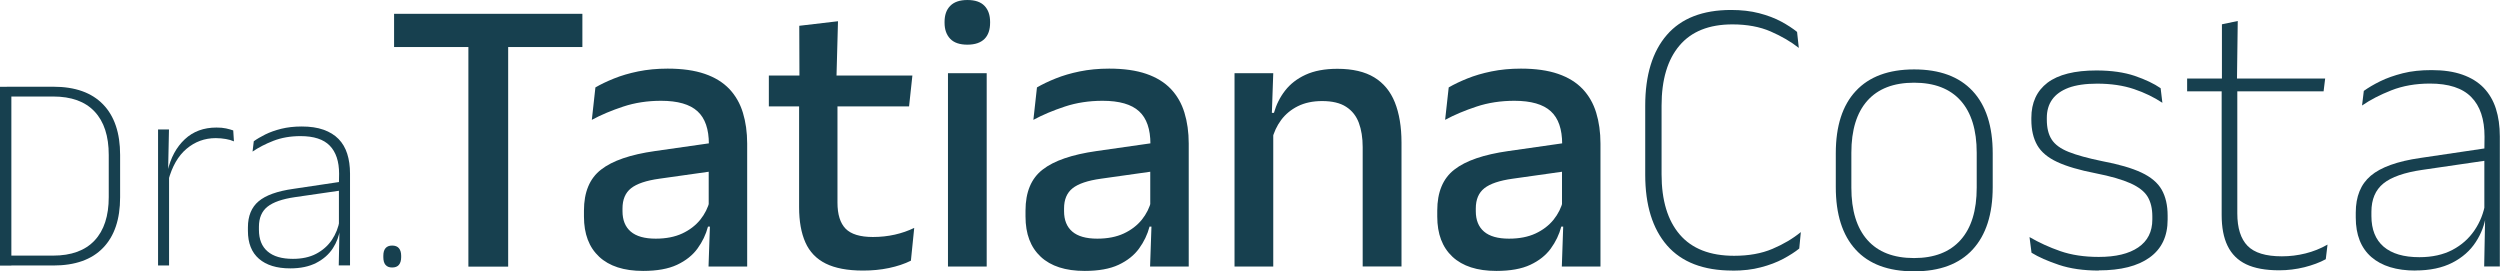
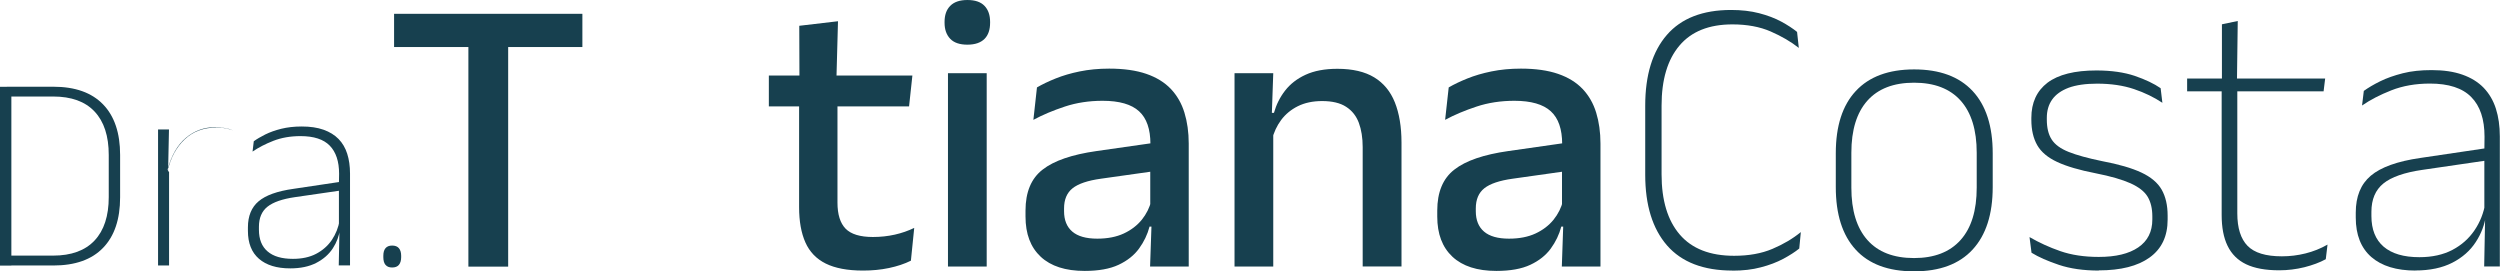
<svg xmlns="http://www.w3.org/2000/svg" id="Layer_2" data-name="Layer 2" viewBox="0 0 285.98 31.04">
  <defs>
    <style>      .cls-1 {        fill: #17404f;        stroke-width: 0px;      }    </style>
  </defs>
  <g id="Layer_1-2" data-name="Layer 1">
    <g>
      <path class="cls-1" d="M45.08,5.38V1.58h21.54v3.8h-21.54ZM53.58,30.49V2.38h4.55v28.12h-4.55Z" />
-       <path class="cls-1" d="M73.56,30.99c-2.19,0-3.86-.54-5.02-1.62-1.16-1.08-1.74-2.61-1.74-4.6v-.68c0-2.11.65-3.68,1.96-4.69,1.3-1.02,3.36-1.72,6.16-2.12l6.65-.95.25,3.21-6.38.9c-1.52.21-2.61.58-3.26,1.1-.65.52-.97,1.29-.97,2.3v.32c0,1.01.31,1.79.94,2.33.63.54,1.58.81,2.86.81,1.18,0,2.19-.2,3.03-.59.84-.39,1.53-.92,2.06-1.57.53-.66.89-1.38,1.09-2.18l.61,2.96h-.81c-.24.91-.64,1.74-1.2,2.51s-1.34,1.39-2.34,1.86c-1,.47-2.3.7-3.88.7ZM81.05,30.49l.18-5.25-.16-.68v-6.97l.02-1.11c0-1.7-.43-2.96-1.3-3.75-.87-.8-2.26-1.2-4.17-1.2-1.55,0-2.99.22-4.32.66-1.33.44-2.53.94-3.6,1.52l.41-3.71c.6-.35,1.31-.69,2.13-1.02s1.73-.6,2.76-.81,2.15-.32,3.37-.32c1.67,0,3.09.2,4.25.6,1.16.4,2.1.98,2.81,1.73.71.75,1.23,1.66,1.55,2.71.32,1.05.49,2.23.49,3.53v14.07h-4.41Z" />
      <path class="cls-1" d="M87.95,12.17v-3.53h16.42l-.38,3.53h-16.04ZM98.71,30.95c-1.76,0-3.18-.27-4.25-.8s-1.85-1.34-2.33-2.42c-.48-1.08-.72-2.42-.72-4.04v-13.53h4.39v13.01c0,1.36.31,2.35.93,2.99.62.63,1.66.95,3.12.95.87,0,1.71-.09,2.51-.27s1.54-.44,2.22-.77l-.38,3.75c-.72.36-1.56.64-2.51.84-.95.2-1.94.29-2.96.29ZM91.45,9.03l-.02-6.08,4.43-.52-.18,6.61h-4.23Z" />
      <path class="cls-1" d="M110.66,5.11c-.87,0-1.53-.22-1.96-.67-.43-.45-.65-1.06-.65-1.84v-.09c0-.78.21-1.4.65-1.84.43-.44,1.08-.67,1.96-.67s1.53.22,1.96.67c.43.45.64,1.06.64,1.84v.09c0,.8-.21,1.42-.64,1.85s-1.08.66-1.96.66ZM108.44,30.49V8.37h4.43v22.12h-4.43Z" />
      <path class="cls-1" d="M124.07,30.99c-2.19,0-3.86-.54-5.02-1.62-1.16-1.08-1.74-2.61-1.74-4.6v-.68c0-2.11.65-3.68,1.96-4.69,1.3-1.02,3.36-1.72,6.16-2.12l6.65-.95.25,3.21-6.38.9c-1.52.21-2.61.58-3.26,1.1-.65.52-.97,1.29-.97,2.3v.32c0,1.01.31,1.79.94,2.33.63.54,1.58.81,2.86.81,1.18,0,2.19-.2,3.03-.59.84-.39,1.53-.92,2.06-1.57.53-.66.89-1.38,1.09-2.18l.61,2.96h-.81c-.24.91-.64,1.74-1.2,2.51s-1.34,1.39-2.34,1.86c-1,.47-2.3.7-3.88.7ZM131.56,30.49l.18-5.25-.16-.68v-6.97l.02-1.11c0-1.7-.43-2.96-1.3-3.75-.87-.8-2.26-1.2-4.17-1.2-1.55,0-2.99.22-4.32.66-1.33.44-2.53.94-3.6,1.52l.41-3.71c.6-.35,1.31-.69,2.13-1.02s1.73-.6,2.76-.81,2.15-.32,3.37-.32c1.67,0,3.09.2,4.25.6,1.16.4,2.1.98,2.81,1.73.71.75,1.23,1.66,1.55,2.71.32,1.05.49,2.23.49,3.53v14.07h-4.41Z" />
      <path class="cls-1" d="M141.22,30.49V8.37h4.43l-.18,5.18.18.27v16.67h-4.43ZM155.88,30.49v-13.66c0-1.07-.15-2-.44-2.78-.29-.78-.78-1.4-1.45-1.83-.67-.44-1.59-.66-2.75-.66-1.07,0-2,.2-2.78.59-.78.39-1.42.92-1.91,1.58-.49.66-.84,1.42-1.05,2.26l-.72-3.08h.95c.26-.93.68-1.78,1.27-2.54.59-.76,1.37-1.37,2.35-1.82.98-.45,2.19-.68,3.64-.68,1.73,0,3.14.33,4.21.98s1.86,1.61,2.36,2.86c.5,1.25.76,2.79.76,4.61v14.16h-4.43Z" />
      <path class="cls-1" d="M171.17,30.99c-2.19,0-3.86-.54-5.02-1.62-1.16-1.08-1.74-2.61-1.74-4.6v-.68c0-2.11.65-3.68,1.96-4.69,1.3-1.02,3.36-1.72,6.16-2.12l6.65-.95.25,3.21-6.38.9c-1.52.21-2.61.58-3.26,1.1-.65.52-.97,1.29-.97,2.3v.32c0,1.01.31,1.79.94,2.33.63.54,1.58.81,2.86.81,1.18,0,2.19-.2,3.03-.59.84-.39,1.53-.92,2.06-1.57.53-.66.89-1.38,1.09-2.18l.61,2.96h-.81c-.24.91-.64,1.74-1.2,2.51s-1.34,1.39-2.34,1.86c-1,.47-2.3.7-3.88.7ZM178.66,30.49l.18-5.25-.16-.68v-6.97l.02-1.11c0-1.7-.43-2.96-1.3-3.75-.87-.8-2.26-1.2-4.17-1.2-1.55,0-2.99.22-4.32.66-1.33.44-2.53.94-3.6,1.52l.41-3.71c.6-.35,1.31-.69,2.13-1.02s1.73-.6,2.76-.81,2.15-.32,3.37-.32c1.67,0,3.09.2,4.25.6,1.16.4,2.1.98,2.81,1.73.71.75,1.23,1.66,1.55,2.71.32,1.05.49,2.23.49,3.53v14.07h-4.41Z" />
      <path class="cls-1" d="M198.18,30.95c-3.32,0-5.81-.96-7.48-2.87-1.67-1.92-2.5-4.62-2.5-8.1v-7.89c0-3.5.83-6.2,2.48-8.1,1.65-1.9,4.1-2.85,7.34-2.85,1.18,0,2.25.12,3.21.37.96.25,1.81.57,2.53.96.72.39,1.33.79,1.81,1.18l.2,1.83c-.9-.71-1.98-1.34-3.22-1.88s-2.7-.81-4.38-.81c-2.67,0-4.69.81-6.05,2.42-1.37,1.61-2.05,3.91-2.05,6.88v7.85c0,2.97.69,5.27,2.08,6.89,1.39,1.62,3.46,2.43,6.22,2.43,1.67,0,3.13-.26,4.38-.79s2.33-1.17,3.25-1.92l-.18,1.88c-.48.39-1.09.78-1.83,1.18-.74.39-1.59.72-2.57.97-.97.26-2.05.38-3.25.38Z" />
      <path class="cls-1" d="M218.95,31.04c-2.94,0-5.17-.83-6.68-2.49-1.52-1.66-2.27-4.04-2.27-7.15v-3.87c0-3.11.76-5.48,2.29-7.12,1.52-1.64,3.75-2.47,6.67-2.47s5.15.82,6.69,2.47c1.53,1.64,2.3,4.02,2.3,7.12v3.87c0,3.11-.77,5.49-2.3,7.15-1.53,1.66-3.76,2.49-6.69,2.49ZM218.95,29.52c2.32,0,4.1-.69,5.33-2.07,1.23-1.38,1.84-3.37,1.84-5.98v-4c0-2.59-.61-4.58-1.83-5.95-1.22-1.37-3-2.06-5.34-2.06s-4.12.69-5.34,2.06c-1.22,1.37-1.83,3.36-1.83,5.95v4c0,2.61.61,4.6,1.83,5.98,1.22,1.38,3,2.07,5.34,2.07Z" />
      <path class="cls-1" d="M240.1,30.95c-1.76,0-3.29-.22-4.57-.65-1.28-.43-2.33-.89-3.14-1.39l-.23-1.79c1.09.63,2.26,1.17,3.53,1.61,1.27.44,2.73.66,4.39.66,1.95,0,3.45-.36,4.52-1.09s1.61-1.79,1.61-3.19v-.36c0-.9-.18-1.65-.54-2.25-.36-.6-1.01-1.1-1.95-1.53-.94-.42-2.27-.81-4-1.15-1.85-.36-3.32-.79-4.39-1.29-1.07-.5-1.83-1.13-2.28-1.91-.45-.78-.68-1.75-.68-2.93v-.2c0-1.75.62-3.09,1.85-4.03,1.24-.93,3.1-1.4,5.59-1.4,1.7,0,3.17.21,4.39.62,1.22.42,2.21.89,2.96,1.41l.2,1.67c-.95-.63-2.03-1.16-3.25-1.57s-2.62-.62-4.22-.62c-1.33,0-2.41.16-3.26.47-.84.32-1.47.77-1.88,1.35s-.61,1.28-.61,2.09v.2c0,.94.18,1.69.55,2.27.37.58,1.02,1.06,1.95,1.43.93.37,2.2.72,3.81,1.05,1.92.36,3.42.8,4.51,1.31,1.09.51,1.87,1.17,2.32,1.96.45.79.68,1.78.68,2.97v.45c0,1.9-.68,3.34-2.05,4.33-1.37.99-3.31,1.48-5.83,1.48Z" />
      <path class="cls-1" d="M250.19,10.45v-1.47h15.79l-.18,1.47h-15.61ZM260.71,30.92c-1.55,0-2.81-.23-3.77-.69-.96-.46-1.66-1.16-2.12-2.1s-.68-2.12-.68-3.54v-14.86h1.79v14.68c0,1.67.39,2.91,1.17,3.71s2.08,1.2,3.93,1.2c.92,0,1.82-.11,2.7-.33s1.72-.55,2.52-1.01l-.2,1.67c-.69.38-1.51.68-2.45.92-.94.23-1.9.35-2.88.35ZM254.17,9.25V2.78l1.81-.38-.09,6.85h-1.72Z" />
      <path class="cls-1" d="M276.32,30.95c-2.19,0-3.87-.52-5.06-1.55-1.18-1.03-1.78-2.54-1.78-4.51v-.57c0-1.84.57-3.25,1.72-4.22,1.15-.97,3.03-1.65,5.66-2.03l7.76-1.15.09,1.4-7.6,1.11c-2.07.3-3.56.82-4.47,1.56-.91.74-1.37,1.82-1.37,3.24v.48c0,1.54.47,2.71,1.4,3.51.94.8,2.3,1.2,4.09,1.2,1.46,0,2.72-.28,3.77-.83,1.05-.55,1.89-1.3,2.53-2.24.64-.94,1.06-2,1.25-3.18l.48,1.4h-.41c-.15,1.12-.54,2.16-1.18,3.13-.63.97-1.52,1.76-2.67,2.35s-2.56.89-4.23.89ZM284.17,30.49l.11-5.66-.09-.29v-7.17l.02-1.72c0-2.01-.5-3.52-1.52-4.55-1.01-1.03-2.59-1.54-4.73-1.54-1.63,0-3.1.26-4.4.77s-2.42,1.09-3.36,1.74l.2-1.67c.5-.36,1.12-.73,1.87-1.1.75-.37,1.61-.67,2.59-.92s2.08-.36,3.3-.36c1.36,0,2.53.17,3.52.52.99.35,1.8.85,2.43,1.5.63.66,1.1,1.45,1.4,2.39.3.94.45,2,.45,3.19v14.86h-1.81Z" />
    </g>
    <g>
      <path class="cls-1" d="M0,30.38V9.93h1.3v20.45H0ZM.82,30.38v-1.14h5.25c2.09,0,3.67-.58,4.75-1.73,1.08-1.15,1.62-2.81,1.62-4.96v-4.82c0-2.17-.54-3.82-1.62-4.97-1.08-1.15-2.66-1.72-4.75-1.72H.78v-1.12h5.31c2.5,0,4.39.67,5.7,2.02,1.3,1.34,1.95,3.27,1.95,5.78v4.85c0,2.51-.65,4.44-1.95,5.78-1.3,1.35-3.2,2.02-5.7,2.02H.82Z" />
-       <path class="cls-1" d="M18.08,30.38v-15.57h1.25l-.1,4.75.11.11v10.7h-1.26ZM19.25,20.62l-.42-.93.34-.11c.35-1.54,1.01-2.75,1.97-3.65.96-.9,2.17-1.34,3.62-1.34.42,0,.78.03,1.1.1s.59.15.82.23l.08,1.25c-.27-.12-.58-.21-.93-.27-.35-.06-.74-.1-1.15-.1-1.27,0-2.38.41-3.34,1.22s-1.65,2.01-2.08,3.6Z" />
+       <path class="cls-1" d="M18.08,30.38v-15.57h1.25l-.1,4.75.11.11v10.7h-1.26ZM19.25,20.62l-.42-.93.34-.11c.35-1.54,1.01-2.75,1.97-3.65.96-.9,2.17-1.34,3.62-1.34.42,0,.78.03,1.1.1s.59.15.82.23c-.27-.12-.58-.21-.93-.27-.35-.06-.74-.1-1.15-.1-1.27,0-2.38.41-3.34,1.22s-1.65,2.01-2.08,3.6Z" />
      <path class="cls-1" d="M33.2,30.7c-1.55,0-2.74-.37-3.58-1.1s-1.26-1.79-1.26-3.19v-.4c0-1.3.41-2.3,1.22-2.98.81-.69,2.14-1.17,4-1.43l5.49-.82.06.99-5.38.78c-1.46.21-2.51.58-3.16,1.1-.65.52-.97,1.29-.97,2.29v.34c0,1.09.33,1.92.99,2.48.66.57,1.63.85,2.9.85,1.03,0,1.92-.19,2.66-.58.74-.39,1.34-.92,1.79-1.58.45-.67.75-1.42.89-2.25l.34.99h-.29c-.11.79-.38,1.53-.83,2.22-.45.69-1.08,1.24-1.89,1.66-.81.42-1.81.63-2.99.63ZM38.75,30.38l.08-4-.06-.21v-5.07l.02-1.22c0-1.42-.36-2.49-1.07-3.22-.71-.73-1.83-1.09-3.34-1.09-1.15,0-2.19.18-3.11.54-.92.36-1.71.77-2.38,1.23l.14-1.18c.35-.26.79-.51,1.32-.78.53-.26,1.14-.48,1.83-.65.69-.17,1.47-.26,2.34-.26.96,0,1.79.12,2.49.37.7.25,1.27.6,1.72,1.06.45.46.78,1.03.99,1.69.21.66.32,1.41.32,2.26v10.51h-1.28Z" />
      <path class="cls-1" d="M44.86,30.6c-.34,0-.59-.1-.76-.3-.17-.2-.25-.5-.25-.88v-.16c0-.38.08-.67.25-.87.17-.2.42-.3.76-.3s.6.1.77.3c.17.2.26.49.26.87v.16c0,.38-.09.68-.26.88-.17.2-.43.3-.77.3Z" />
    </g>
  </g>
</svg>